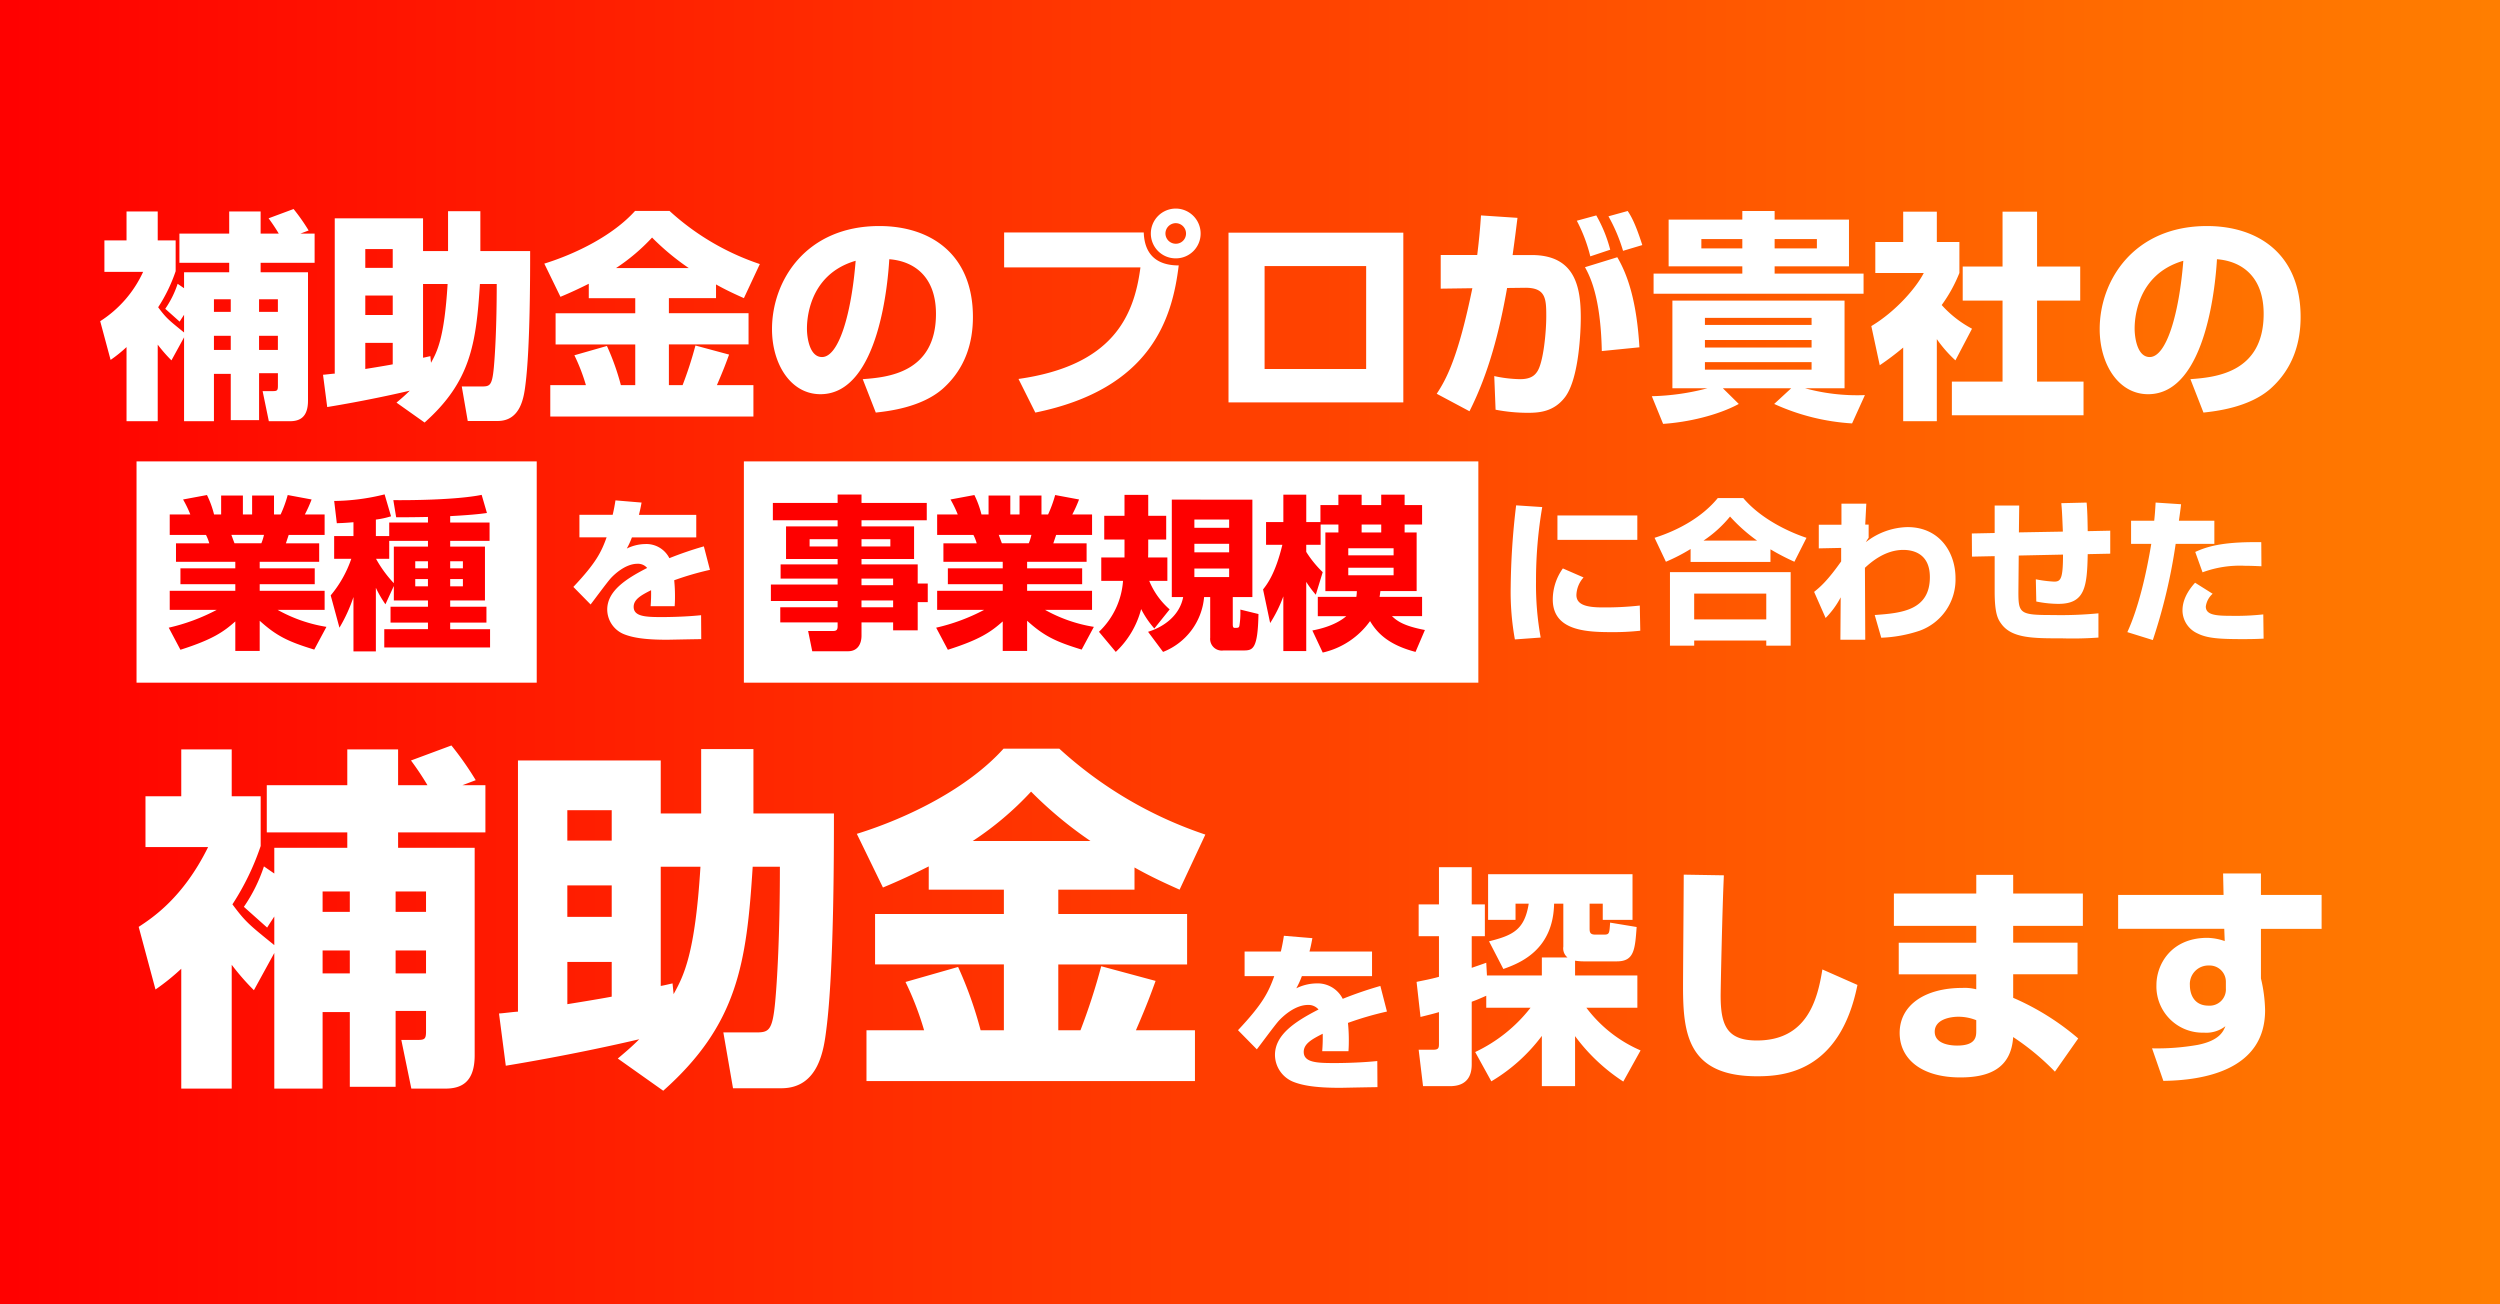
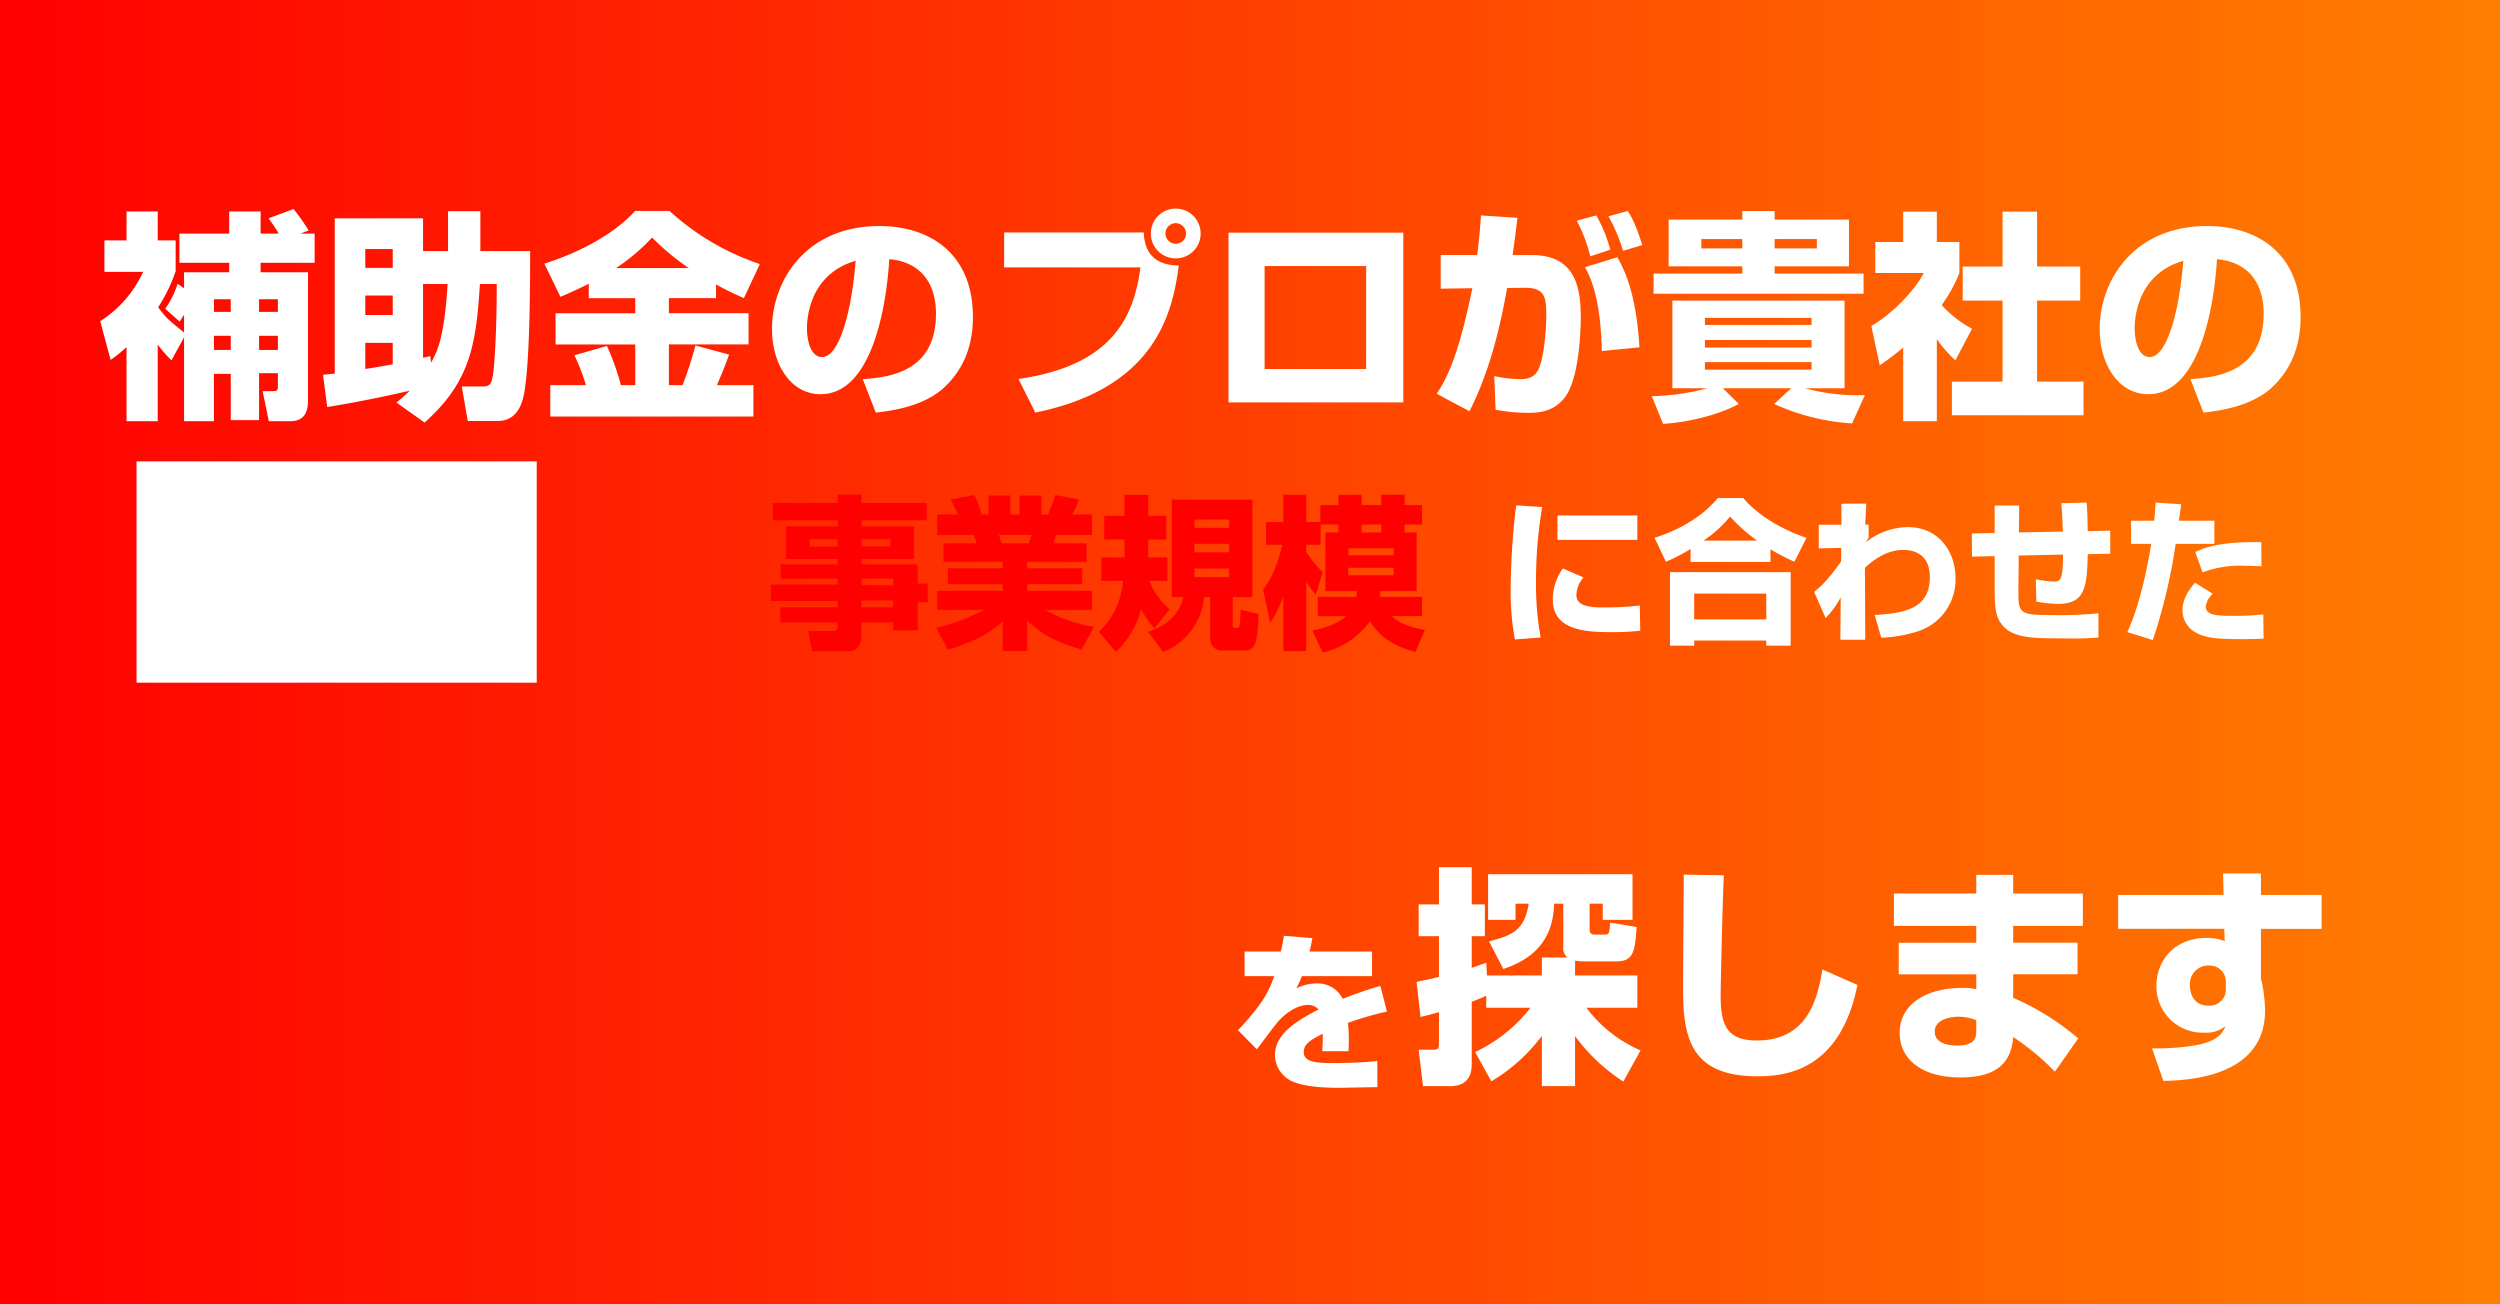
<svg xmlns="http://www.w3.org/2000/svg" width="531" height="277" viewBox="0 0 531 277">
  <rect x="0" y="0" width="531" height="277" fill="#333333" stroke="none" />
  <defs>
    <linearGradient id="a" y1="0.5" x2="1" y2="0.5" gradientUnits="objectBoundingBox">
      <stop offset="0" stop-color="red" />
      <stop offset="1" stop-color="#ff7f00" />
    </linearGradient>
  </defs>
  <g transform="translate(-702 -3527)">
    <rect width="531" height="277" transform="translate(702 3527)" fill="url(#a)" />
    <path d="M18.095-13.348V4.465H24.44V-5.593h3.572V4.23h6.016V-5.734h4v2.679c0,1.034-.188,1.128-1.175,1.128H34.78L36.1,4.465h4.465c2.021,0,3.854-.752,3.854-4.371v-27.26H34.357v-2.021H45.825v-6.2H42.817l1.739-.658a41.447,41.447,0,0,0-3.2-4.559l-5.311,1.974a37.164,37.164,0,0,1,2.162,3.243H34.357v-4.7H27.683v4.7H17.108v6.2H27.683v2.021H18.095v3.384l-1.363-.94A20.752,20.752,0,0,1,14.1-19.411l3.055,2.726c.564-.893.7-1.081.94-1.457v3.76c-3.243-2.632-3.76-3.008-5.5-5.358A33.668,33.668,0,0,0,16.309-27.4v-6.533H12.5v-6.157H5.875v6.157h-4.7v6.674H9.4A24.538,24.538,0,0,1,.282-16.779L2.491-8.554A29.17,29.17,0,0,0,5.875-11.28V4.465H12.5V-11.8A31.528,31.528,0,0,0,15.416-8.46Zm9.917-8.084v2.679H24.44v-2.679Zm10.011,0v2.679h-4v-2.679ZM28.012-13.677v3.008H24.44v-3.008Zm10.011,0v3.008h-4v-3.008Zm46.483-11c0,9.212-.376,15.134-.611,17.672C83.519-2.914,83-2.914,81.122-2.914H77.08l1.269,7.332h6.345c4.935,0,5.593-5.123,5.922-7.8.987-7.708.987-23.265.987-28.294H81.028v-8.46H74.166v8.46H68.855v-6.956H50.1V-5.64c-.423,0-2.115.235-2.491.235L48.5,1.457C56.259.188,63.074-1.316,66.035-2.021,64.954-.94,64.155-.282,63.215.517l5.969,4.23c9.776-8.7,10.951-16.732,11.75-29.422Zm-22.09,2.444v4.136H56.588v-4.136Zm11.656-2.444C73.367-13.16,71.863-10.34,70.547-7.943l-.141-1.41c-.235.047-1.41.329-1.551.329V-24.675ZM62.416-7.614c-1.692.329-5.546.94-5.828.987v-5.546h5.828Zm0-24.487v4H56.588v-4Zm41.642,10.434h9.87v3.2H97.008v6.627h16.92V-3.2h-3.055a51.332,51.332,0,0,0-2.961-8.319L101-9.541A39.947,39.947,0,0,1,103.447-3.2H95.88V3.478h43.146V-3.2h-7.755c1.5-3.478,2.021-4.935,2.585-6.486l-7.144-1.927A81.75,81.75,0,0,1,123.986-3.2h-2.914v-8.648h16.92v-6.627h-16.92v-3.2h10.011v-2.914c2.162,1.222,4.136,2.115,5.922,2.914l3.384-7.238a53.6,53.6,0,0,1-19.176-11.28h-7.332c-4.653,5.17-12.455,9.071-19.27,11.186l3.431,7.05c2.256-.94,3.948-1.739,6.016-2.773Zm5.781-6.392a41.262,41.262,0,0,0,7.661-6.486,52.69,52.69,0,0,0,7.8,6.486ZM165.017,2.632c2.491-.282,9.635-1.034,14.241-5.076,4.841-4.324,6.392-9.87,6.392-15.228,0-13.4-9.071-19.317-19.881-19.317-15.51,0-22.795,11.515-22.795,21.9,0,7.379,3.948,13.818,10.293,13.818,12.6,0,14.382-24.581,14.617-28.67,5.358.423,9.917,3.76,9.917,11.609,0,12.643-10.481,13.489-15.557,13.865ZM160.74-29.61c-.893,11.233-3.572,20.445-7.144,20.445-2.679,0-3.2-4.23-3.2-6.016C150.4-16.356,150.4-26.6,160.74-29.61Zm31.537-6.016V-28.2h28.952c-1.363,10.528-6.016,20.868-25.9,23.688L198.9,2.632C223.579-2.4,228-17.437,229.36-28.623c-3.619,0-7.238-1.41-7.426-7ZM228.749-40.7a5.305,5.305,0,0,0-5.311,5.311,5.266,5.266,0,0,0,5.311,5.264,5.255,5.255,0,0,0,5.264-5.264A5.3,5.3,0,0,0,228.749-40.7Zm0,3.1a2.2,2.2,0,0,1,2.162,2.209,2.156,2.156,0,0,1-2.162,2.162,2.2,2.2,0,0,1-2.209-2.162A2.206,2.206,0,0,1,228.749-37.6Zm11.186,2.021V.47h37.13V-35.579ZM269.169-6.627H247.6V-28.482h21.573Zm24.393-32.618c-.141,2.209-.376,4.982-.8,8.413h-7.755v7.144l6.721-.094c-3.008,14.664-5.5,19.27-7.567,22.419l6.956,3.713c4.136-8.178,6.392-17.155,7.99-26.179l3.76-.047c4.465-.047,4.559,2.3,4.559,6.063,0,3.384-.611,9.823-1.927,11.75-.47.7-1.269,1.6-3.619,1.6a27.546,27.546,0,0,1-5.5-.658l.282,7.144a36.321,36.321,0,0,0,6.815.658c2.4,0,5.546-.188,7.943-3.337,3.008-3.995,3.337-14.194,3.337-16.873,0-6.345-1.081-13.3-10.434-13.3h-4.042c.564-4.042.8-6.063,1.034-7.9Zm33.652,28.012c-.564-9.447-2.35-15.134-4.7-19.129l-6.862,2.115c.94,1.739,3.337,6.063,3.572,17.813Zm.611-21.714c-1.6-5.029-2.585-6.439-3.1-7.238l-4.089,1.128a35.5,35.5,0,0,1,3.1,7.332Zm-6.815.987a29.329,29.329,0,0,0-2.961-7.285l-4.136,1.128a33.054,33.054,0,0,1,2.867,7.567Z" transform="translate(723 3612)" fill="#fff" />
    <path d="M3.243,5.029C8.46,4.7,14.9,3.2,19.317.8L15.933-2.538H30.456L26.837.8A46.592,46.592,0,0,0,43.381,4.935l2.726-6.016A41.945,41.945,0,0,1,33.37-2.538h8.413V-21.15H5.217V-2.538H12.69A50.433,50.433,0,0,1,.846-.846ZM34.78-12.784v1.6H12.126v-1.6Zm0-4.7v1.5H12.126v-1.5Zm0,9.4v1.6H12.126v-1.6ZM20.069-38.352H4.418v9.917H20.069v1.551H1.222v4.277h44.6v-4.277H26.931v-1.551H42.723v-9.917H26.931v-1.833H20.069Zm0,4.136v1.974h-8.7v-1.974Zm15.839,0v1.974H26.931v-1.974ZM61.382-12.972A26.959,26.959,0,0,0,65.33-8.46l3.525-6.721a23.363,23.363,0,0,1-6.439-5.029,30.915,30.915,0,0,0,3.76-6.815V-33.6H61.382v-6.439H54.238V-33.6H48.316v6.58H58.609c-1.551,3.055-5.875,8.131-11.139,11.28l1.786,8.319a57.641,57.641,0,0,0,4.982-3.76V4.465h7.144ZM75.341-28.388h-8.46v7.238h8.46v17.2H64.578V3.2H92.543V-3.948h-9.87v-17.2h9.165v-7.238H82.673V-40.044H75.341Zm42.676,31.02c2.491-.282,9.635-1.034,14.241-5.076,4.841-4.324,6.392-9.87,6.392-15.228,0-13.4-9.071-19.317-19.881-19.317-15.51,0-22.795,11.515-22.795,21.9,0,7.379,3.948,13.818,10.293,13.818,12.6,0,14.382-24.581,14.617-28.67,5.358.423,9.917,3.76,9.917,11.609,0,12.643-10.481,13.489-15.557,13.865ZM113.74-29.61c-.893,11.233-3.572,20.445-7.144,20.445-2.679,0-3.2-4.23-3.2-6.016C103.4-16.356,103.4-26.6,113.74-29.61Z" transform="translate(1052 3612)" fill="#fff" />
-     <path d="M29.26-21.584V7.22H39.52V-9.044H45.3V6.84h9.728V-9.272h6.46V-4.94c0,1.672-.3,1.824-1.9,1.824H56.24L58.368,7.22h7.22C68.856,7.22,71.82,6,71.82.152v-44.08H55.556V-47.2H74.1V-57.228H69.236l2.812-1.064a67.02,67.02,0,0,0-5.168-7.372l-8.588,3.192a60.092,60.092,0,0,1,3.5,5.244H55.556v-7.6H44.764v7.6h-17.1V-47.2h17.1v3.268H29.26v5.472l-2.2-1.52A33.556,33.556,0,0,1,22.8-31.388l4.94,4.408c.912-1.444,1.14-1.748,1.52-2.356v6.08c-5.244-4.256-6.08-4.864-8.892-8.664a54.443,54.443,0,0,0,6-12.388V-54.872H20.216v-9.956H9.5v9.956H1.9V-44.08H15.2C9.88-33.288,3.344-29.032.456-27.132l3.572,13.3A47.169,47.169,0,0,0,9.5-18.24V7.22H20.216v-26.3a50.981,50.981,0,0,0,4.712,5.4ZM45.3-34.656v4.332H39.52v-4.332Zm16.188,0v4.332h-6.46v-4.332ZM45.3-22.116v4.864H39.52v-4.864Zm16.188,0v4.864h-6.46v-4.864ZM136.648-39.9c0,14.9-.608,24.472-.988,28.576-.608,6.612-1.444,6.612-4.484,6.612H124.64l2.052,11.856h10.26c7.98,0,9.044-8.284,9.576-12.616,1.6-12.464,1.6-37.62,1.6-45.752h-17.1V-64.9h-11.1v13.68H111.34V-62.472H81.016V-9.12c-.684,0-3.42.38-4.028.38l1.444,11.1C90.972.3,101.992-2.128,106.78-3.268c-1.748,1.748-3.04,2.812-4.56,4.1l9.652,6.84c15.808-14.06,17.708-27.056,19-47.576Zm-35.72,3.952v6.688H91.5v-6.688ZM119.776-39.9c-1.14,18.62-3.572,23.18-5.7,27.056l-.228-2.28c-.38.076-2.28.532-2.508.532V-39.9ZM100.928-12.312c-2.736.532-8.968,1.52-9.424,1.6v-8.968h9.424Zm0-39.6v6.46H91.5v-6.46Zm67.336,16.872h15.96v5.168h-27.36v10.716h27.36V-5.168h-4.94A83.005,83.005,0,0,0,174.5-18.62l-11.172,3.192a64.6,64.6,0,0,1,3.952,10.26H155.04V5.624h69.768V-5.168h-12.54c2.432-5.624,3.268-7.98,4.18-10.488L204.9-18.772a132.194,132.194,0,0,1-4.408,13.6h-4.712V-19.152h27.36V-29.868h-27.36v-5.168h16.188v-4.712c3.5,1.976,6.688,3.42,9.576,4.712l5.472-11.7A86.67,86.67,0,0,1,196-64.98H184.148c-7.524,8.36-20.14,14.668-31.16,18.088l5.548,11.4c3.648-1.52,6.384-2.812,9.728-4.484Zm9.348-10.336A66.721,66.721,0,0,0,190-55.86a85.2,85.2,0,0,0,12.616,10.488Z" transform="translate(731 3751)" fill="#fff" />
    <path d="M16.758,3.675A36.87,36.87,0,0,0,27.489-5.978V4.7h7.056V-5.929A39.376,39.376,0,0,0,44.786,3.724l3.675-6.615a28.5,28.5,0,0,1-11.515-9.065H47.775v-6.86H34.545v-3.136a11.823,11.823,0,0,0,1.764.147h7.1c3.675,0,3.871-2.45,4.214-7.3l-5.635-.931c-.147,2.3-.147,2.548-1.323,2.548H38.857c-1.078,0-1.225-.441-1.225-1.274v-5.292h2.793v3.43h6.321v-9.7H16.072v9.7H21.9v-3.43H24.7c-.882,5.488-3.283,6.713-8.428,7.987l3.038,5.88c3.773-1.323,10.584-4.165,10.78-13.867h1.96v9.114a2.491,2.491,0,0,0,.882,2.3H27.489v3.822H15.827l-.147-2.695c-1.078.392-1.666.588-3.087,1.078v-6.713h2.793v-6.762H12.593V-41.8H5.635v7.889H1.323v6.762H5.635v8.624c-1.911.539-3.43.784-4.753,1.078L1.715-10c1.96-.49,2.793-.686,3.92-1.029V-4.41c0,.882,0,1.372-1.176,1.372H1.323L2.254,4.7H7.987c4.606,0,4.606-3.626,4.606-4.8V-13.23c1.225-.441,1.519-.588,3.087-1.274v2.548h9.408a32.411,32.411,0,0,1-11.76,9.408Zm40.866-43.9c0,3.43-.147,20.041-.147,23.765C57.477-6.419,58.506,2.6,73.206,2.6c5.586,0,17.591-.833,21.315-19.4L87.073-20.09C86.044-13.671,83.839-5,73.157-5c-6.37,0-7.693-3.234-7.693-9.555,0-1.47.343-18.228.686-25.529Zm44.639,4.018v6.86h17.493v3.577H103.292v6.713h16.464v3.185a10.086,10.086,0,0,0-2.94-.294c-7.938,0-13.328,3.626-13.328,9.555,0,5.488,4.557,9.457,12.887,9.457,5.978,0,10.78-1.813,11.221-8.575a52.687,52.687,0,0,1,8.869,7.35l4.949-7.056A54.441,54.441,0,0,0,127.6-14.063v-5h13.671v-6.713H127.6v-3.577h14.8v-6.86H127.6V-40.18h-7.84v3.969ZM119.756-7.154c0,1.225.049,3.234-4.067,3.234-1.127,0-4.753-.2-4.753-2.94,0-2.6,3.234-3.185,5.047-3.185a10.244,10.244,0,0,1,3.773.735Zm52.528-28.763H149.891v7.2h22.54l.1,2.6a11.974,11.974,0,0,0-3.675-.686c-7.742,0-10.829,5.684-10.829,10A9.813,9.813,0,0,0,168.119-6.664a6.589,6.589,0,0,0,4.557-1.372c-.441,1.078-1.225,3.038-5.88,3.969a49.8,49.8,0,0,1-9.7.735l2.4,6.909c8.379-.1,21.609-2.2,21.609-14.994a31.107,31.107,0,0,0-.882-6.762V-28.714h12.887v-7.2H180.222v-4.557h-8.036Zm.49,19.845A3.446,3.446,0,0,1,169.1-12.4c-3.234,0-3.969-2.646-3.969-4.312a3.934,3.934,0,0,1,4.067-4.214,3.448,3.448,0,0,1,3.577,3.479Z" transform="translate(1002 3753)" fill="#fff" />
-     <path d="M10.725-27.72c-.165,1.056-.33,1.98-.594,3.069H3.069v4.785H8.844c-1.122,3.1-2.178,5.346-7.062,10.527L5.445-5.61c.627-.792,3.531-4.752,4.29-5.577.726-.792,3.1-3.069,5.676-3.069a2.568,2.568,0,0,1,2.046.891C12.87-11.022,8.976-8.448,8.976-4.521a5.693,5.693,0,0,0,3.7,5.28c1.65.627,4.059,1.122,8.91,1.122.726,0,1.386-.033,7.359-.132l-.033-5.082c-3.762.4-7.986.4-8.316.4-3.432,0-6.006-.1-6.006-2.178,0-1.617,1.683-2.508,3.7-3.531a32.445,32.445,0,0,1-.1,3.4H23.3c.033-.528.066-1.089.066-1.881a33.027,33.027,0,0,0-.165-3.63,62.9,62.9,0,0,1,7.59-2.211L29.5-17.952a75.44,75.44,0,0,0-7.326,2.508,5.472,5.472,0,0,0-5.148-3,9.141,9.141,0,0,0-3.894.957,16.725,16.725,0,0,0,1.089-2.376H27.885v-4.785H15.708c.165-.66.3-1.155.561-2.607Z" transform="translate(822 3661)" fill="#fff" />
    <path d="M4.026-26.664A155.018,155.018,0,0,0,2.871-9.306,56.622,56.622,0,0,0,3.762,1.815l5.478-.4a62.665,62.665,0,0,1-.99-11.913A91.791,91.791,0,0,1,9.57-26.3ZM12.8-24.519v5.181H29.766v-5.181Zm1.155,11.253a11.367,11.367,0,0,0-2.145,6.6C11.814,0,18.975.264,24.387.264a52.511,52.511,0,0,0,6.006-.3l-.1-5.346a67.435,67.435,0,0,1-7.755.4c-3.2,0-5.709-.4-5.709-2.64a5.865,5.865,0,0,1,1.518-3.729Zm27.126-1.386H58.047v-2.673a49.082,49.082,0,0,0,5.082,2.64L65.7-19.767c-1.914-.627-9.009-3.234-13.431-8.448H46.86c-3.267,3.993-8.25,6.8-13.431,8.448l2.409,5.082a38.519,38.519,0,0,0,5.247-2.706Zm2.739-4.521a25.567,25.567,0,0,0,5.643-5.115,35.388,35.388,0,0,0,5.742,5.115ZM36.7,3.135h5.148V2.046H57.156V3.135h5.181V-12.474H36.7ZM57.156-7.92v5.478H41.844V-7.92Zm24.42,9.372A28.781,28.781,0,0,0,89.727-.033,11.539,11.539,0,0,0,97.35-11.22c0-5.379-3.333-10.824-10.2-10.824a14.806,14.806,0,0,0-8.844,3.2,8.414,8.414,0,0,1,.594-.924v-2.805h-.726l.231-4.455h-5.28v4.488H68.31v5.016l4.752-.1v2.871c-2.9,4.092-4.356,5.346-5.742,6.468l2.442,5.544a18.061,18.061,0,0,0,3.2-4.389L72.9,1.881h5.28L78.111-13.4c1.32-1.221,4.29-3.8,8.151-3.8,1.782,0,5.643.561,5.643,5.775,0,7.029-5.94,7.656-11.715,8.052Zm38.247-28.578c.132,1.518.165,1.947.33,6.039l-9.339.165.066-5.709h-5.214v5.841l-4.851.1.033,4.917,4.818-.1v7.524c0,4.719.693,5.874,1.419,6.864,2.244,3.069,6.732,3.069,12.9,3.069a75.34,75.34,0,0,0,7.722-.165V-3.729a82.724,82.724,0,0,1-9.735.363c-7.128,0-7.293-.3-7.26-5.379l.066-7.26,9.405-.2c0,5.115-.462,5.742-1.881,5.742a26.185,26.185,0,0,1-3.894-.495l.1,4.719a24.014,24.014,0,0,0,4.686.5c5.643,0,6.105-3.564,6.237-10.56l4.785-.1v-4.884l-4.785.1c-.033-2.145-.066-4.224-.231-6.072Zm20.031-.132c-.1,1.716-.165,2.64-.3,3.861H134.64v4.917h4.29c-.99,6.006-2.64,13.431-5.082,18.744l5.412,1.683a118.188,118.188,0,0,0,4.851-20.427h8.217V-23.4H144.8c.33-2.343.363-2.607.462-3.5Zm8.382,17.028c-2.673,2.937-2.673,5.214-2.673,6.006A5.4,5.4,0,0,0,148.731.528c2.079,1.056,4.719,1.221,9.669,1.221,2.607,0,3.531-.066,4.389-.1L162.723-3.5a54.3,54.3,0,0,1-6.93.3c-3.3,0-5.28-.231-5.28-1.98a4.445,4.445,0,0,1,1.452-2.706Zm14.058-8.613c-7.293-.1-10.989.66-14.025,2.079l1.551,4.323a22.886,22.886,0,0,1,9.009-1.386c1.485,0,2.475.066,3.5.1Z" transform="translate(1020 3661)" fill="#fff" />
    <path d="M11.7-30.24c-.18,1.152-.36,2.16-.648,3.348h-7.7v5.22h6.3c-1.224,3.384-2.376,5.832-7.7,11.484l4,4.068c.684-.864,3.852-5.184,4.68-6.084.792-.864,3.384-3.348,6.192-3.348a2.8,2.8,0,0,1,2.232.972c-5,2.556-9.252,5.364-9.252,9.648A6.211,6.211,0,0,0,13.824.828c1.8.684,4.428,1.224,9.72,1.224.792,0,1.512-.036,8.028-.144l-.036-5.544c-4.1.432-8.712.432-9.072.432-3.744,0-6.552-.108-6.552-2.376,0-1.764,1.836-2.736,4.032-3.852a35.394,35.394,0,0,1-.108,3.708h5.58c.036-.576.072-1.188.072-2.052a36.03,36.03,0,0,0-.18-3.96,68.614,68.614,0,0,1,8.28-2.412l-1.4-5.436a82.3,82.3,0,0,0-7.992,2.736,5.969,5.969,0,0,0-5.616-3.276,9.972,9.972,0,0,0-4.248,1.044,18.246,18.246,0,0,0,1.188-2.592h14.9v-5.22H17.136c.18-.72.324-1.26.612-2.844Z" transform="translate(963 3756)" fill="#fff" />
    <rect width="85" height="47" transform="translate(731 3625)" fill="#fff" />
-     <rect width="156" height="47" transform="translate(860 3625)" fill="#fff" />
-     <path d="M3.325,3.01C10.255.805,12.53-.84,14.98-3.01V3.255h5.18V-3.15C23.8.14,26.285,1.3,31.745,2.975l2.59-4.83A31.422,31.422,0,0,1,23.975-5.46H33.95V-9.52H20.16v-1.4H31.85v-3.36H20.16v-1.4H32.795V-19.6h-7.07l.595-1.785h7.63v-4.34h-4.2a28.844,28.844,0,0,0,1.435-3.185l-5.075-.945a25.971,25.971,0,0,1-1.505,4.13H23.2V-29.75H18.55v4.025H16.59V-29.75H11.97v4.025H10.465a20.364,20.364,0,0,0-1.505-4.13l-5.075.945a24.017,24.017,0,0,1,1.54,3.185H1.05v4.34h7.7a9.459,9.459,0,0,1,.7,1.785H2.38v3.92h12.6v1.4H3.325v3.36H14.98v1.4H1.05v4.06h9.975A41.307,41.307,0,0,1,.84-1.68Zm17.745-24.4a10.755,10.755,0,0,1-.56,1.785h-5.7c-.105-.245-.56-1.5-.665-1.785ZM48.65-7.455H55.9v1.33H47.95v3.36H55.9v1.4H46.62V2.52H69.09V-1.365H60.62v-1.4h7.7v-3.36h-7.7v-1.33h7.385V-18.9H60.62v-1.225h8.365V-24.01H60.62v-1.365c3.92-.21,6.125-.42,7.805-.665l-1.12-3.85c-5.53,1.12-16.03,1.155-18.76,1.12l.6,3.64c1.61,0,3.4,0,6.755-.07v1.19H47.67v2.87H44.835v-3.5a18.335,18.335,0,0,0,3.22-.7L46.69-29.995a45.792,45.792,0,0,1-10.71,1.4l.56,4.725c.945-.035,1.5-.035,3.535-.21v2.94h-4.1v4.83h3.64a24.382,24.382,0,0,1-4.375,7.77L37.1-1.68a32.946,32.946,0,0,0,2.975-6.51V3.36h4.76V-10.15a23.821,23.821,0,0,0,2.03,3.5l1.785-3.885Zm7.245-4.55v1.54H53.2v-1.54Zm-7.245.875a25.335,25.335,0,0,1-3.78-5.18h2.8v-3.815H55.9V-18.9H48.65ZM55.9-15.785v1.505H53.2v-1.505Zm7.42,0v1.505h-2.7v-1.505Zm0,3.78v1.54h-2.7v-1.54Z" transform="translate(737 3662)" fill="#fe0000" />
    <path d="M33.845-28.175H19.985V-29.96H14.91v1.785H1.155V-24.5H14.91v1.3H3.955v6.93H14.91v1.155H2.8v3.01H14.91v1.26H.735v3.5H14.91v1.33H2.73V-2.8H14.91v.84c0,.63-.175.98-.91.98H8.645L9.52,3.325h7.595c2.1,0,2.87-1.61,2.87-3.325V-2.8H26.7v1.68H31.92V-7.105h2.135V-11.06H31.92v-4.06H19.985v-1.155H31.15V-23.2H19.985v-1.3h13.86Zm-18.935,7.7v1.54H8.96v-1.54Zm11.2,0v1.54H19.985v-1.54ZM26.7-12.11v1.4h-6.72v-1.4Zm0,4.655V-6.02h-6.72V-7.455ZM38.325,3.01c6.93-2.2,9.2-3.85,11.655-6.02V3.255h5.18V-3.15C58.8.14,61.285,1.3,66.745,2.975l2.59-4.83A31.422,31.422,0,0,1,58.975-5.46H68.95V-9.52H55.16v-1.4H66.85v-3.36H55.16v-1.4H67.795V-19.6h-7.07l.6-1.785h7.63v-4.34h-4.2a28.843,28.843,0,0,0,1.435-3.185l-5.075-.945a25.97,25.97,0,0,1-1.505,4.13h-1.4V-29.75H53.55v4.025H51.59V-29.75H46.97v4.025H45.465a20.364,20.364,0,0,0-1.505-4.13l-5.075.945a24.017,24.017,0,0,1,1.54,3.185H36.05v4.34h7.7a9.459,9.459,0,0,1,.7,1.785H37.38v3.92h12.6v1.4H38.325v3.36H49.98v1.4H36.05v4.06h9.975A41.307,41.307,0,0,1,35.84-1.68Zm17.745-24.4a10.756,10.756,0,0,1-.56,1.785H49.805c-.1-.245-.56-1.5-.665-1.785Zm29.82-7.49V-8.19h2.415c-.7,3.745-3.85,6.265-7.455,7.385l3.185,4.27A13.769,13.769,0,0,0,92.75-8.19h1.295V.455a2.474,2.474,0,0,0,2.835,2.7h4.235c1.96,0,3.045-.21,3.185-7.735l-3.85-.945a17.784,17.784,0,0,1-.21,3.5c-.14.385-.28.385-1.015.385-.385,0-.385-.42-.385-.91V-8.19h4.165V-28.875Zm12.18,9.38v1.82H90.685v-1.82Zm0-5.145v1.75H90.685v-1.75Zm0,10.395v1.82H90.685v-1.82ZM85.435-5.565A16.142,16.142,0,0,1,81.1-11.62h3.85v-4.97h-4.1c.035-.525.035-.98.035-2.52v-1.3H84.7v-5.04H80.885V-29.89h-5.04v4.445H71.54v5.04h4.305v3.815H70.91v4.97h4.62A16.5,16.5,0,0,1,70.42-.805l3.57,4.27a19.054,19.054,0,0,0,5.39-9.1,19.864,19.864,0,0,0,2.8,4.13ZM118.51-21.91V-9.45h6.685a9.4,9.4,0,0,1-.105,1.225H116.9v4.1h6.055C120.47-2,116.83-1.3,115.745-1.085l2.2,4.69A16.965,16.965,0,0,0,128-3.08c1.47,2.485,3.885,5.04,9.66,6.545L139.65-1.19c-4.62-.875-5.95-1.96-7-2.94h6.4v-4.1h-9.03c.105-.56.105-.735.175-1.225h7.7V-21.91h-2.555v-1.68h3.71v-4.13h-3.71v-2.205h-4.97v2.205H126.21v-2.205h-4.935v2.205H117.46v3.6h-3.01v-5.81h-4.865v5.81H105.91v4.83h3.465c-1.47,6.09-3.22,8.365-4.1,9.485l1.505,7.14a28.193,28.193,0,0,0,2.8-5.67V3.29h4.865v-14.7a22.055,22.055,0,0,0,2.03,2.73l1.47-4.795a22.8,22.8,0,0,1-3.5-4.305v-1.5H117.5V-23.59h3.78v1.68ZM133-18.55v1.5h-9.625v-1.5Zm-6.79-3.36v-1.68h4.165v1.68ZM133-14.42v1.61h-9.625v-1.61Z" transform="translate(865 3662)" fill="#fe0000" />
  </g>
</svg>